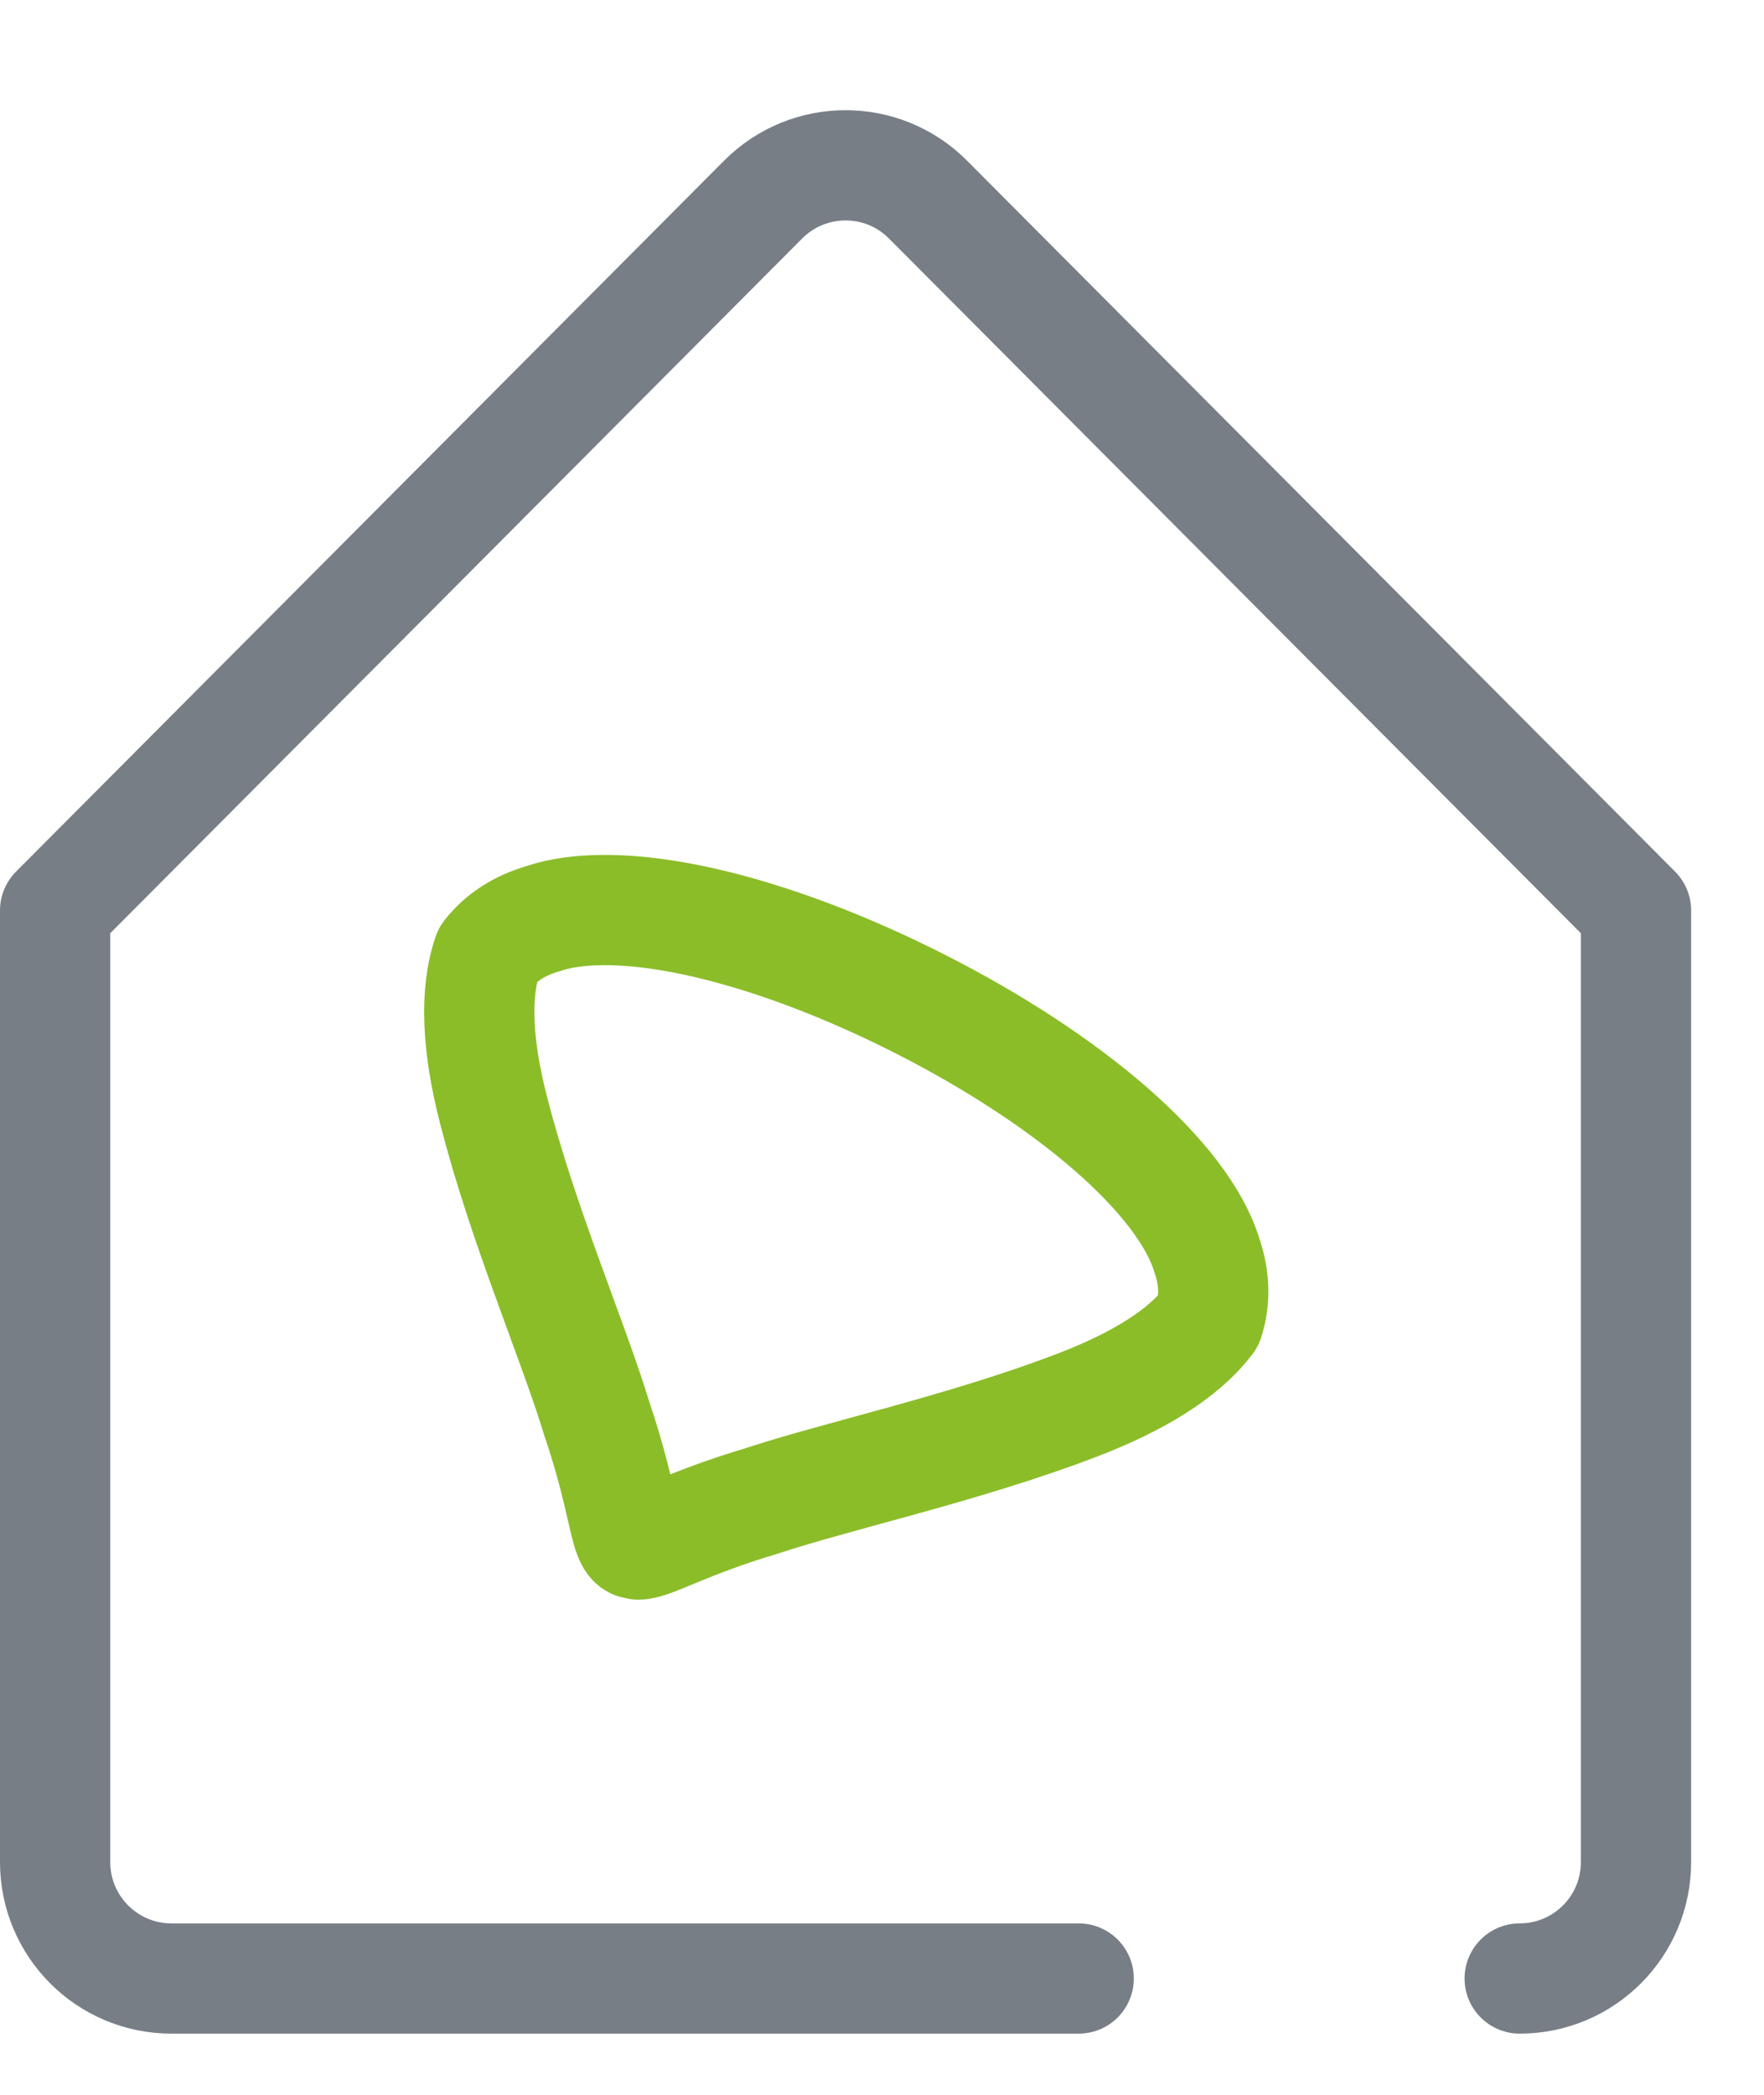
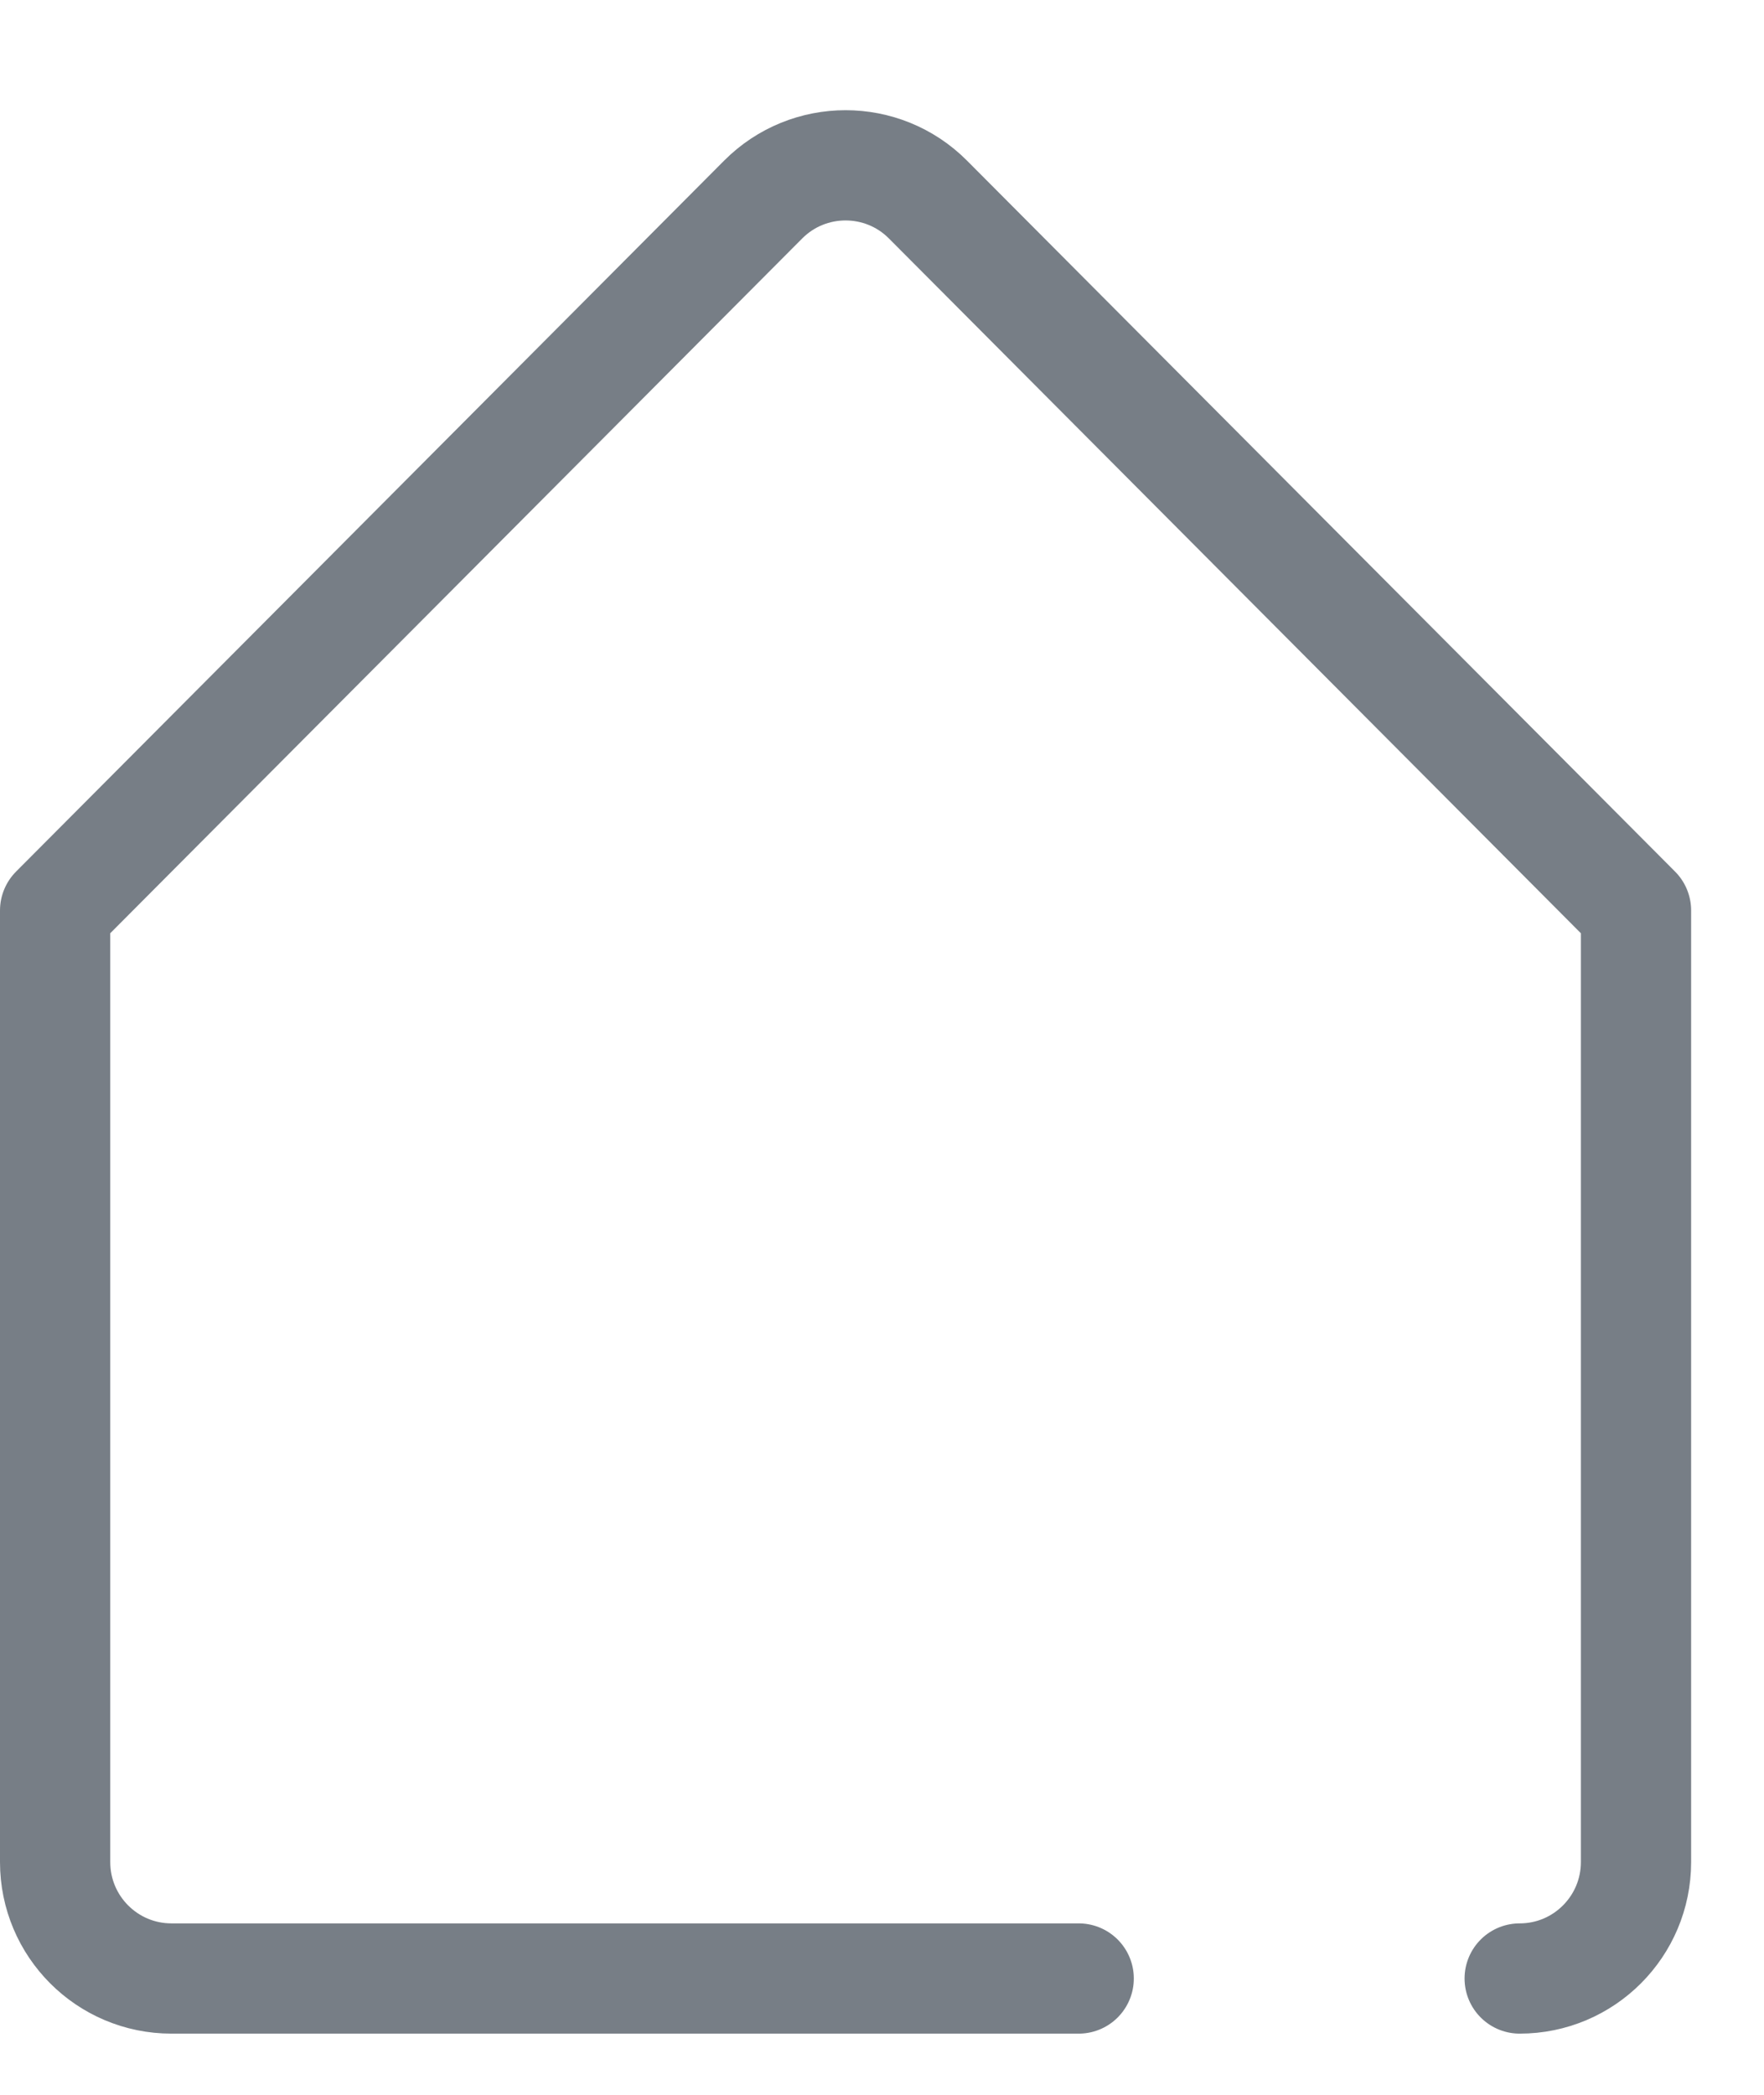
<svg xmlns="http://www.w3.org/2000/svg" width="16px" height="19px" viewBox="0 0 16 19" version="1.1">
  <title>home</title>
  <desc>Created with Sketch.</desc>
  <g id="Page-1" stroke="none" stroke-width="1" fill="none" fill-rule="evenodd">
    <g id="Desktop-HD-" transform="translate(-289, -472)">
      <g id="Group-3" transform="translate(120, 282)">
        <g id="column" transform="translate(0, 112)">
          <g id="row" transform="translate(0, 66)">
            <g id="home" transform="translate(164, 9)">
-               <rect id="Rectangle" x="0" y="0" width="24" height="24" />
              <g id="Group-5" transform="translate(5, 4)" stroke-linecap="round" stroke-linejoin="round">
                <path d="M13.784,16.945 C14.367,16.945 14.839,16.472 14.839,15.889 L14.839,7.258 L8.417,0.81 C8.005,0.396 7.334,0.396 6.922,0.81 L0.5,7.258 L0.5,15.889 C0.5,16.472 0.972,16.945 1.555,16.945 L9.784,16.945" id="Stroke-1" stroke="#777E86" />
-                 <path d="M5.487,7.254 C5.271,7.254 5.08,7.279 4.92,7.334 C4.705,7.397 4.542,7.506 4.425,7.655 C4.301,8.014 4.33,8.498 4.476,9.066 C4.742,10.108 5.199,11.161 5.412,11.864 C5.657,12.584 5.66,12.953 5.755,13.001 L5.79,13.009 C5.915,13.009 6.229,12.816 6.897,12.617 C7.606,12.382 8.745,12.137 9.767,11.746 C10.318,11.535 10.735,11.281 10.963,10.978 C11.021,10.796 11.02,10.6 10.947,10.387 C10.733,9.684 9.714,8.799 8.334,8.1 C7.264,7.559 6.229,7.254 5.487,7.254" id="Stroke-3" stroke="#8BBD29" />
              </g>
            </g>
          </g>
        </g>
      </g>
    </g>
  </g>
</svg>